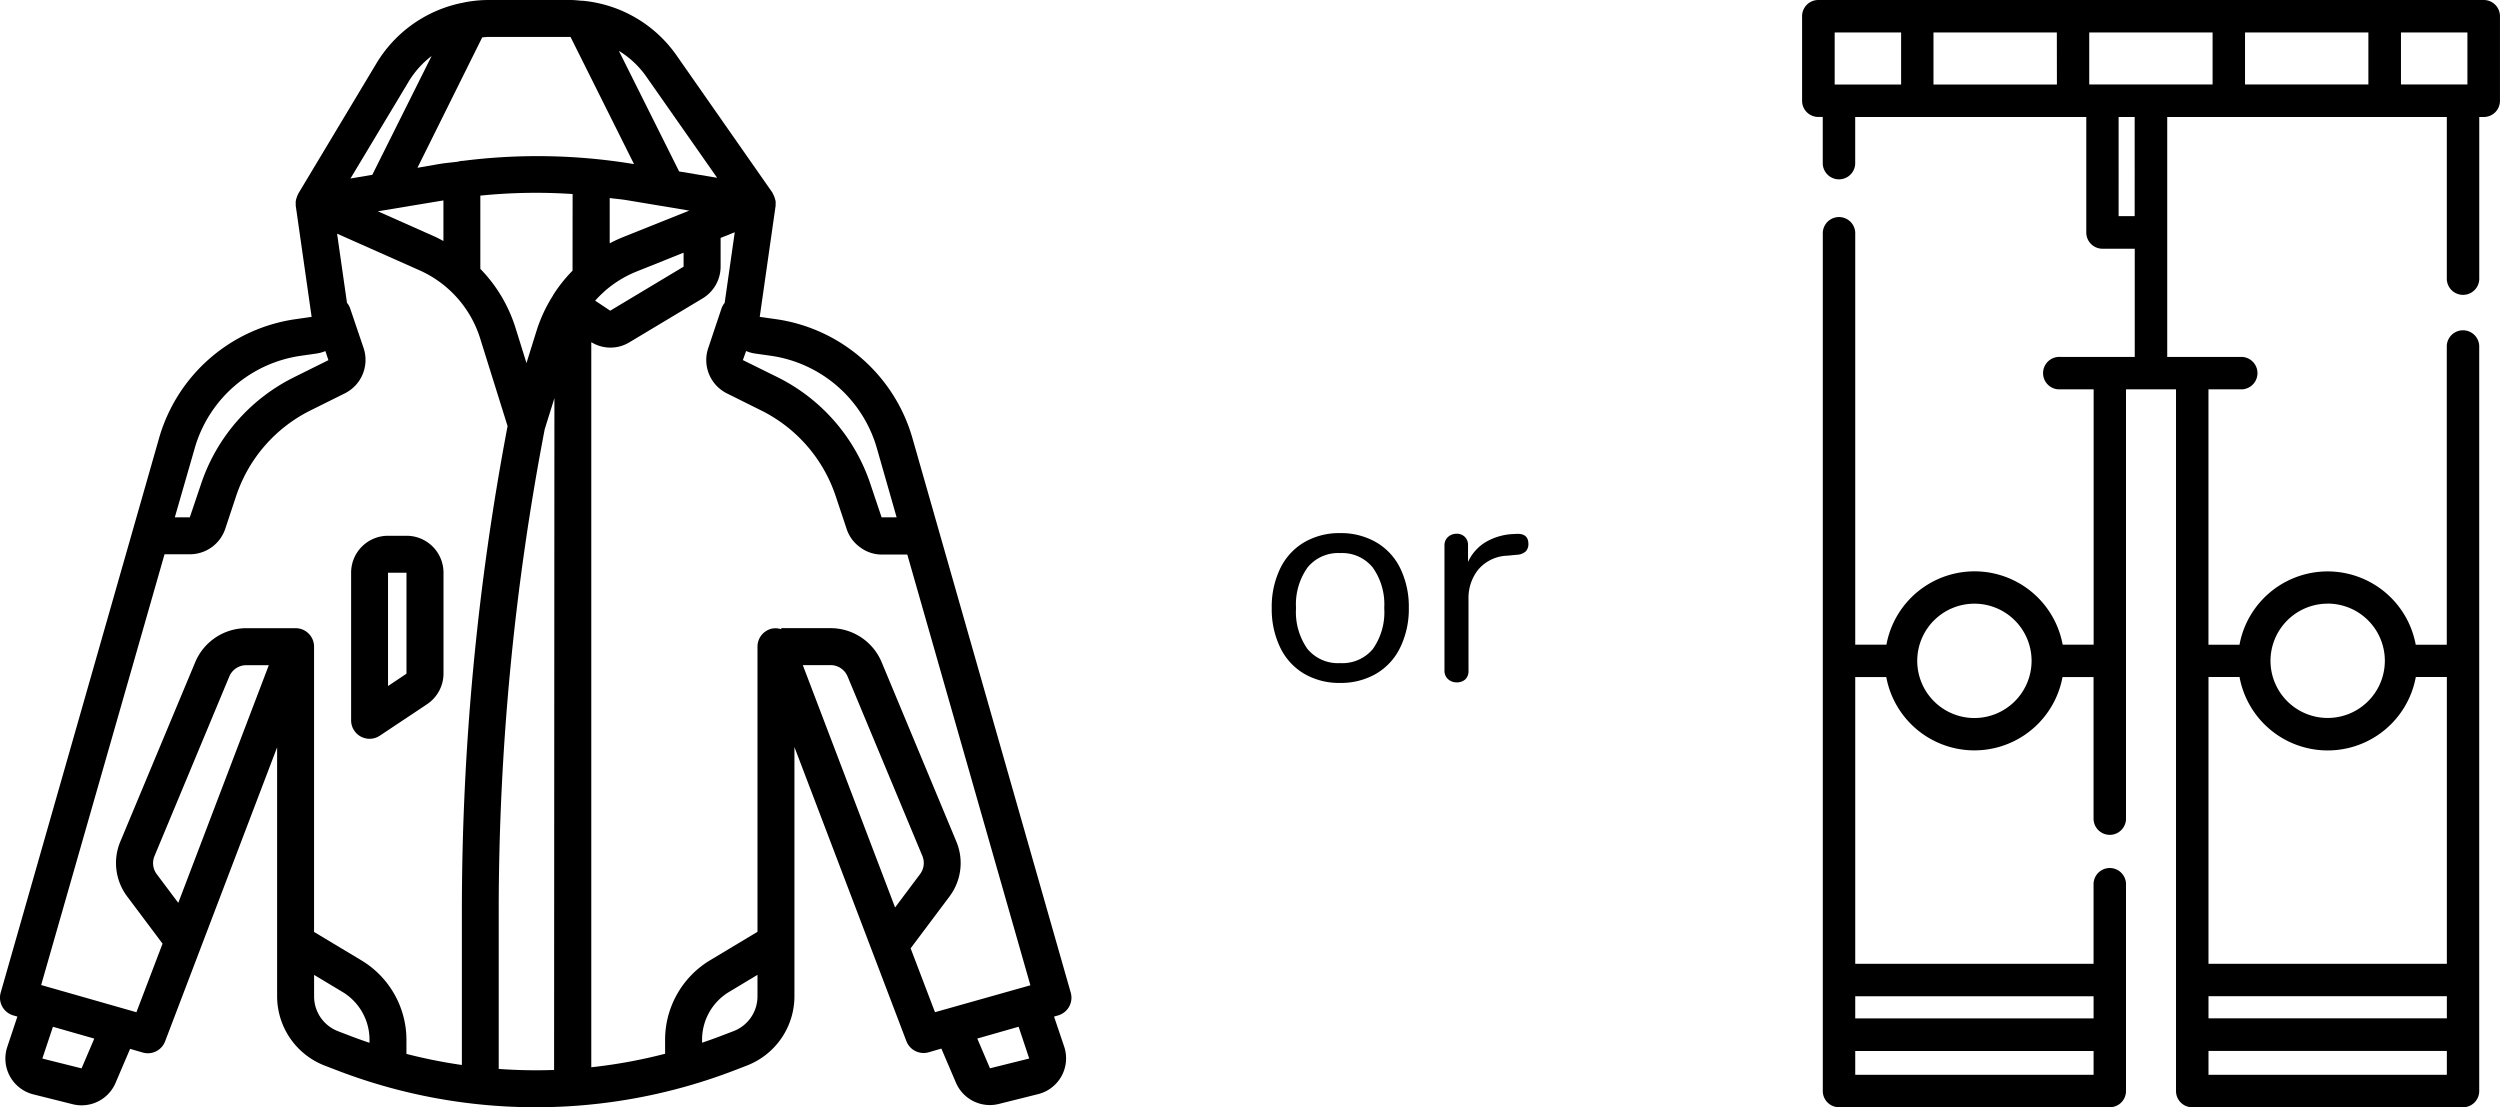
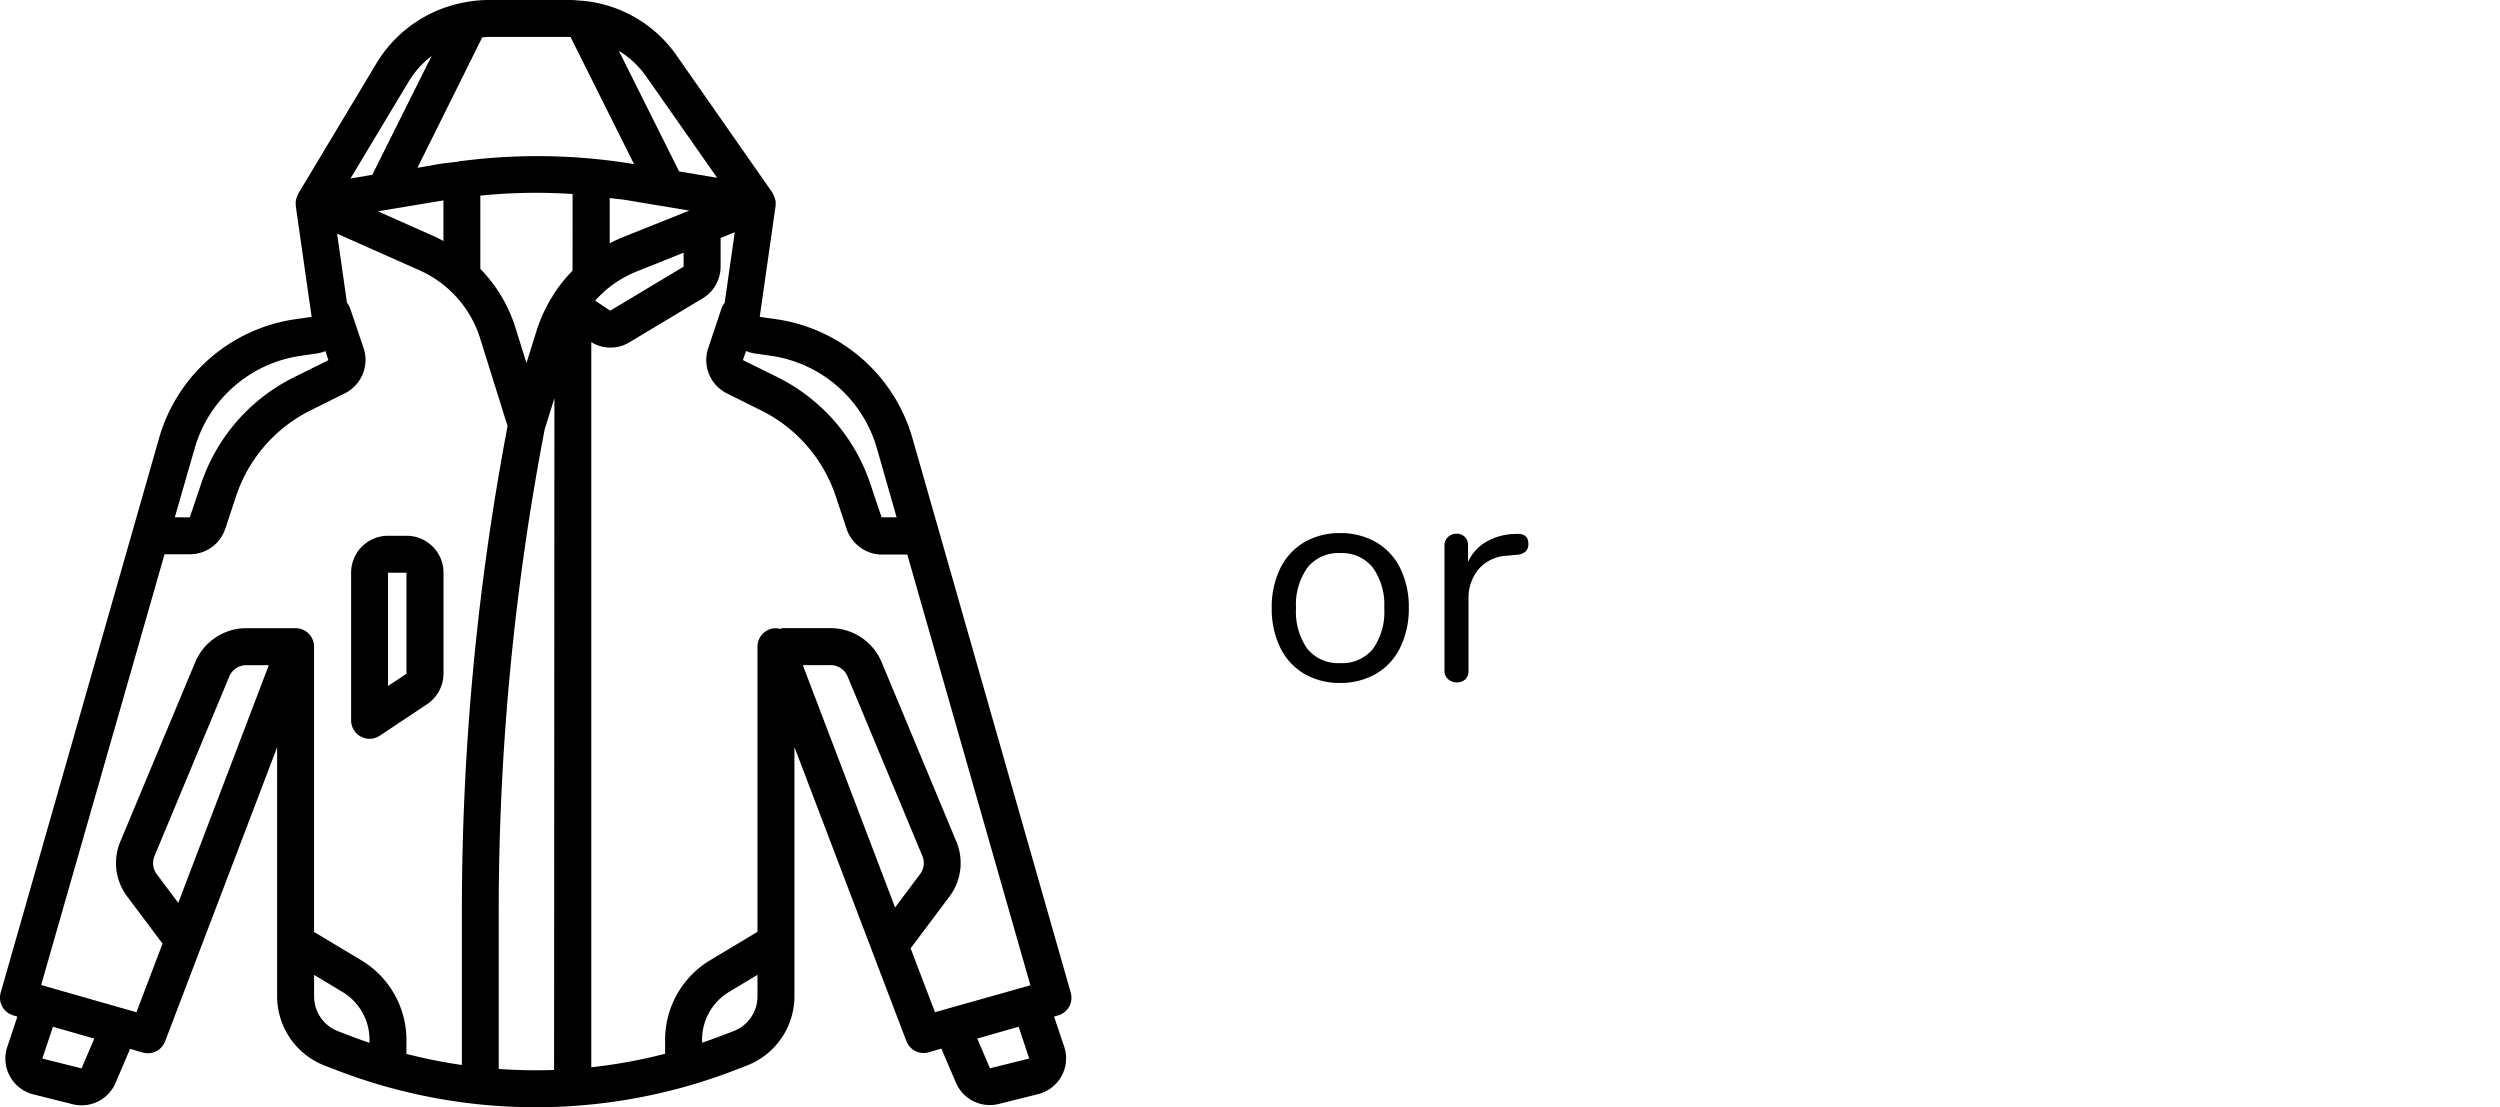
<svg xmlns="http://www.w3.org/2000/svg" width="67.734" height="30">
  <g data-name="Group 5">
    <g data-name="Group 4">
      <g data-name="Group 3">
        <path data-name="Path 5" d="M28.558 27.543l.108-.031a.5.5 0 0 0 .344-.619L24.721 11.87a4.51 4.51 0 0 0-3.7-3.223l-.437-.062.43-3.009a.489.489 0 0 0 0-.049.485.485 0 0 0 0-.076c0-.012-.007-.022-.009-.034a.591.591 0 0 0-.063-.165c-.006-.011-.008-.024-.015-.034l-2.601-3.723A3.5 3.5 0 0 0 15.775.019h-.035C15.645.01 15.551 0 15.458 0h-2.244a3.449 3.449 0 0 0-.57.053.491.491 0 0 0-.068.014A3.521 3.521 0 0 0 10.209 1.7L8.08 5.249c0 .006 0 .014-.008.02a.494.494 0 0 0-.034.087.486.486 0 0 0-.02.069c0 .006 0 .012-.005.018a.477.477 0 0 0 0 .076.488.488 0 0 0 0 .058l.43 3.008-.438.063A4.509 4.509 0 0 0 4.31 11.87L.019 26.893a.5.5 0 0 0 .344.619l.108.031-.273.819a1 1 0 0 0 .707 1.289l1.063.266a1.012 1.012 0 0 0 .245.03 1 1 0 0 0 .918-.608l.394-.922.342.1a.5.5 0 0 0 .605-.3l3.036-7.97V27a2.015 2.015 0 0 0 1.284 1.869l.333.128a14.993 14.993 0 0 0 10.781 0l.334-.129A2.014 2.014 0 0 0 21.524 27v-6.76l3.034 7.97a.5.5 0 0 0 .605.3l.342-.1.394.922a1 1 0 0 0 .918.608 1.009 1.009 0 0 0 .245-.03l1.064-.266a1 1 0 0 0 .706-1.289zM20.215 9.511a1 1 0 0 0 .232.066l.437.062a3.507 3.507 0 0 1 2.874 2.506l.535 1.872h-.407l-.3-.892a4.993 4.993 0 0 0-2.509-2.9l-.95-.469zm-2.709-7.442l1.924 2.748-1.03-.172-1.632-3.267a2.492 2.492 0 0 1 .738.691zm-.628 4.356a4.181 4.181 0 0 0-.359.167V5.366c.156.021.312.032.467.058l1.69.282zm1.643.421v.379l-1.988 1.193-.408-.272a2.983 2.983 0 0 1 .231-.232l.027-.026a3.009 3.009 0 0 1 .868-.533zm-5.455-5.835c.049 0 .1-.01.147-.01h2.245l1.718 3.44h-.029a15.965 15.965 0 0 0-4.611-.082h-.025a.479.479 0 0 0-.1.021c-.175.023-.351.036-.526.066l-.575.1zM12.014 5.43v1.1c-.081-.043-.16-.087-.244-.124l-1.533-.681zm-.946-3.213a2.493 2.493 0 0 1 .626-.7l-1.607 3.219-.591.1zm-5.793 9.929A3.507 3.507 0 0 1 8.148 9.64l.438-.063a1 1 0 0 0 .23-.065l.082.246-.948.471a4.993 4.993 0 0 0-2.508 2.9l-.3.888h-.406zm-3.065 16.8l-1.063-.266.287-.861 1.12.32zm2.62-4.484l-.582-.776a.5.5 0 0 1-.062-.493l2.026-4.863a.5.5 0 0 1 .462-.308h.609zm5.182 3.792c-.176-.06-.352-.122-.526-.189l-.333-.128A1.008 1.008 0 0 1 8.51 27v-.587l.772.464a1.509 1.509 0 0 1 .729 1.288v.087zm2.5.6a14.007 14.007 0 0 1-1.5-.3v-.385a2.515 2.515 0 0 0-1.215-2.146l-1.288-.773v-7.73a.5.5 0 0 0-.5-.5H6.674a1.5 1.5 0 0 0-1.386.924l-2.03 4.862a1.507 1.507 0 0 0 .185 1.479l.961 1.282-.708 1.858-2.581-.737 3.343-11.671h.692a1.01 1.01 0 0 0 .951-.684l.295-.889a4 4 0 0 1 2.006-2.319l.943-.469a1.012 1.012 0 0 0 .51-1.214l-.37-1.092a.489.489 0 0 0-.084-.145l-.268-1.874 2.23.991a3 3 0 0 1 1.647 1.849l.742 2.374a70.35 70.35 0 0 0-1.238 13.1v4.2zm2.5.135a13.956 13.956 0 0 1-1.5-.028v-4.313a69.329 69.329 0 0 1 1.246-13.018l.263-.842zm.5-21.655a3.968 3.968 0 0 0-.52.652l-.007.007v.01a4.012 4.012 0 0 0-.444.947l-.277.886-.3-.963a4 4 0 0 0-.95-1.589V5.3a14.966 14.966 0 0 1 2.5-.043zM20.523 27a1.008 1.008 0 0 1-.641.934l-.334.128c-.174.067-.35.129-.526.189v-.087a1.509 1.509 0 0 1 .729-1.288l.772-.464V27zm3.728-2.414l-2.5-6.566h.751a.5.5 0 0 1 .462.308l2.026 4.862a.5.5 0 0 1-.062.493zm2.571 4.358l-.344-.806 1.12-.32.287.861zm-1.49-1.52l-.66-1.731 1.056-1.408a1.507 1.507 0 0 0 .185-1.479l-2.025-4.863a1.5 1.5 0 0 0-1.386-.924h-1.335v.029a.493.493 0 0 0-.234-.02.5.5 0 0 0-.41.492v7.726l-1.288.773a2.515 2.515 0 0 0-1.215 2.146v.385a13.994 13.994 0 0 1-2 .366V9.27a.987.987 0 0 0 1.03.006l1.989-1.193a1.006 1.006 0 0 0 .485-.858v-.779l.383-.153-.273 1.913a.492.492 0 0 0-.084.145l-.368 1.1a1.009 1.009 0 0 0 .51 1.206l.944.47a4 4 0 0 1 2.007 2.318l.3.9a.987.987 0 0 0 .357.48.975.975 0 0 0 .59.2h.692l3.335 11.67z" />
        <path data-name="Path 6" d="M11.013 14.516h-.5a1 1 0 0 0-1 1v4a.5.5 0 0 0 .778.416l1.279-.852a1 1 0 0 0 .446-.833v-2.735a1 1 0 0 0-1.003-.996zm0 3.737l-.5.334v-3.069h.5z" />
      </g>
    </g>
  </g>
  <g data-name="Group 6">
-     <path data-name="Path 7" d="M67.295 0H49.264a.439.439 0 0 0-.439.439V2.73a.439.439 0 0 0 .439.439h.121V4.44a.44.44 0 0 0 .879 0V3.17h6.261V6.3a.439.439 0 0 0 .439.439h.874V9.67h-2.023a.44.44 0 1 0 0 .879h.909v6.917h-.839a2.428 2.428 0 0 0-4.775 0h-.845V6.3a.44.44 0 0 0-.879 0v23.26a.439.439 0 0 0 .439.439h7.337a.439.439 0 0 0 .439-.439v-5.623a.44.44 0 0 0-.879 0v2.176h-6.457v-7.769h.841a2.428 2.428 0 0 0 4.775 0h.841V22.2a.44.44 0 0 0 .879 0V10.549h1.355v19.012a.439.439 0 0 0 .439.439h7.337a.439.439 0 0 0 .439-.439V9.368a.44.44 0 0 0-.879 0v8.1h-.841a2.428 2.428 0 0 0-4.775 0h-.841v-6.919h.909a.44.44 0 0 0 0-.879h-2.026v-6.5h7.575v4.4a.44.44 0 0 0 .879 0v-4.4h.122a.439.439 0 0 0 .439-.439V.439A.439.439 0 0 0 67.295 0zM51.508 2.291h-1.8V.879h1.8zm4.221 0h-3.344V.879h3.342zm.994 26.83h-6.458v-.646h6.458zm0-2.129v.6h-6.458v-.6zm-3.229-7.538a1.549 1.549 0 1 1 1.549-1.549 1.551 1.551 0 0 1-1.549 1.549zm9.571-3.1a1.549 1.549 0 1 1-1.549 1.549 1.551 1.551 0 0 1 1.549-1.548zm-3.229 1.989h.841a2.428 2.428 0 0 0 4.776 0h.841v7.769h-6.458zm0 8.648h6.458v.6h-6.458zm0 1.483h6.458v.646h-6.458zm-2-22.618h-.435V3.17h.435zm2.111-3.567h-3.342V.879h3.342zm4.221 0h-3.342V.879h3.342zm2.683 0h-1.8V.879h1.8z" />
-   </g>
+     </g>
  <path data-name="Path 9" d="M36.309 18.503a1.88 1.88 0 0 1-.973-.248 1.657 1.657 0 0 1-.65-.71 2.382 2.382 0 0 1-.23-1.071 2.382 2.382 0 0 1 .229-1.071 1.657 1.657 0 0 1 .65-.71 1.88 1.88 0 0 1 .974-.249 1.9 1.9 0 0 1 .978.249 1.649 1.649 0 0 1 .654.71 2.382 2.382 0 0 1 .229 1.071 2.382 2.382 0 0 1-.234 1.071 1.649 1.649 0 0 1-.654.71 1.9 1.9 0 0 1-.973.248zm0-.537a1.075 1.075 0 0 0 .886-.381 1.73 1.73 0 0 0 .309-1.111 1.72 1.72 0 0 0-.313-1.1 1.068 1.068 0 0 0-.882-.389 1.068 1.068 0 0 0-.882.389 1.72 1.72 0 0 0-.313 1.1 1.733 1.733 0 0 0 .309 1.107 1.07 1.07 0 0 0 .886.385zm4.764-3.5q.337-.024.337.273a.285.285 0 0 1-.072.2.384.384 0 0 1-.249.092l-.241.024a1.082 1.082 0 0 0-.8.381 1.231 1.231 0 0 0-.261.782v1.949a.309.309 0 0 1-.088.241.332.332 0 0 1-.233.08.337.337 0 0 1-.23-.085.3.3 0 0 1-.1-.237v-3.384a.3.3 0 0 1 .1-.237.341.341 0 0 1 .233-.084.3.3 0 0 1 .217.084.3.3 0 0 1 .088.229v.451a1.218 1.218 0 0 1 .477-.537 1.615 1.615 0 0 1 .71-.217z" />
</svg>